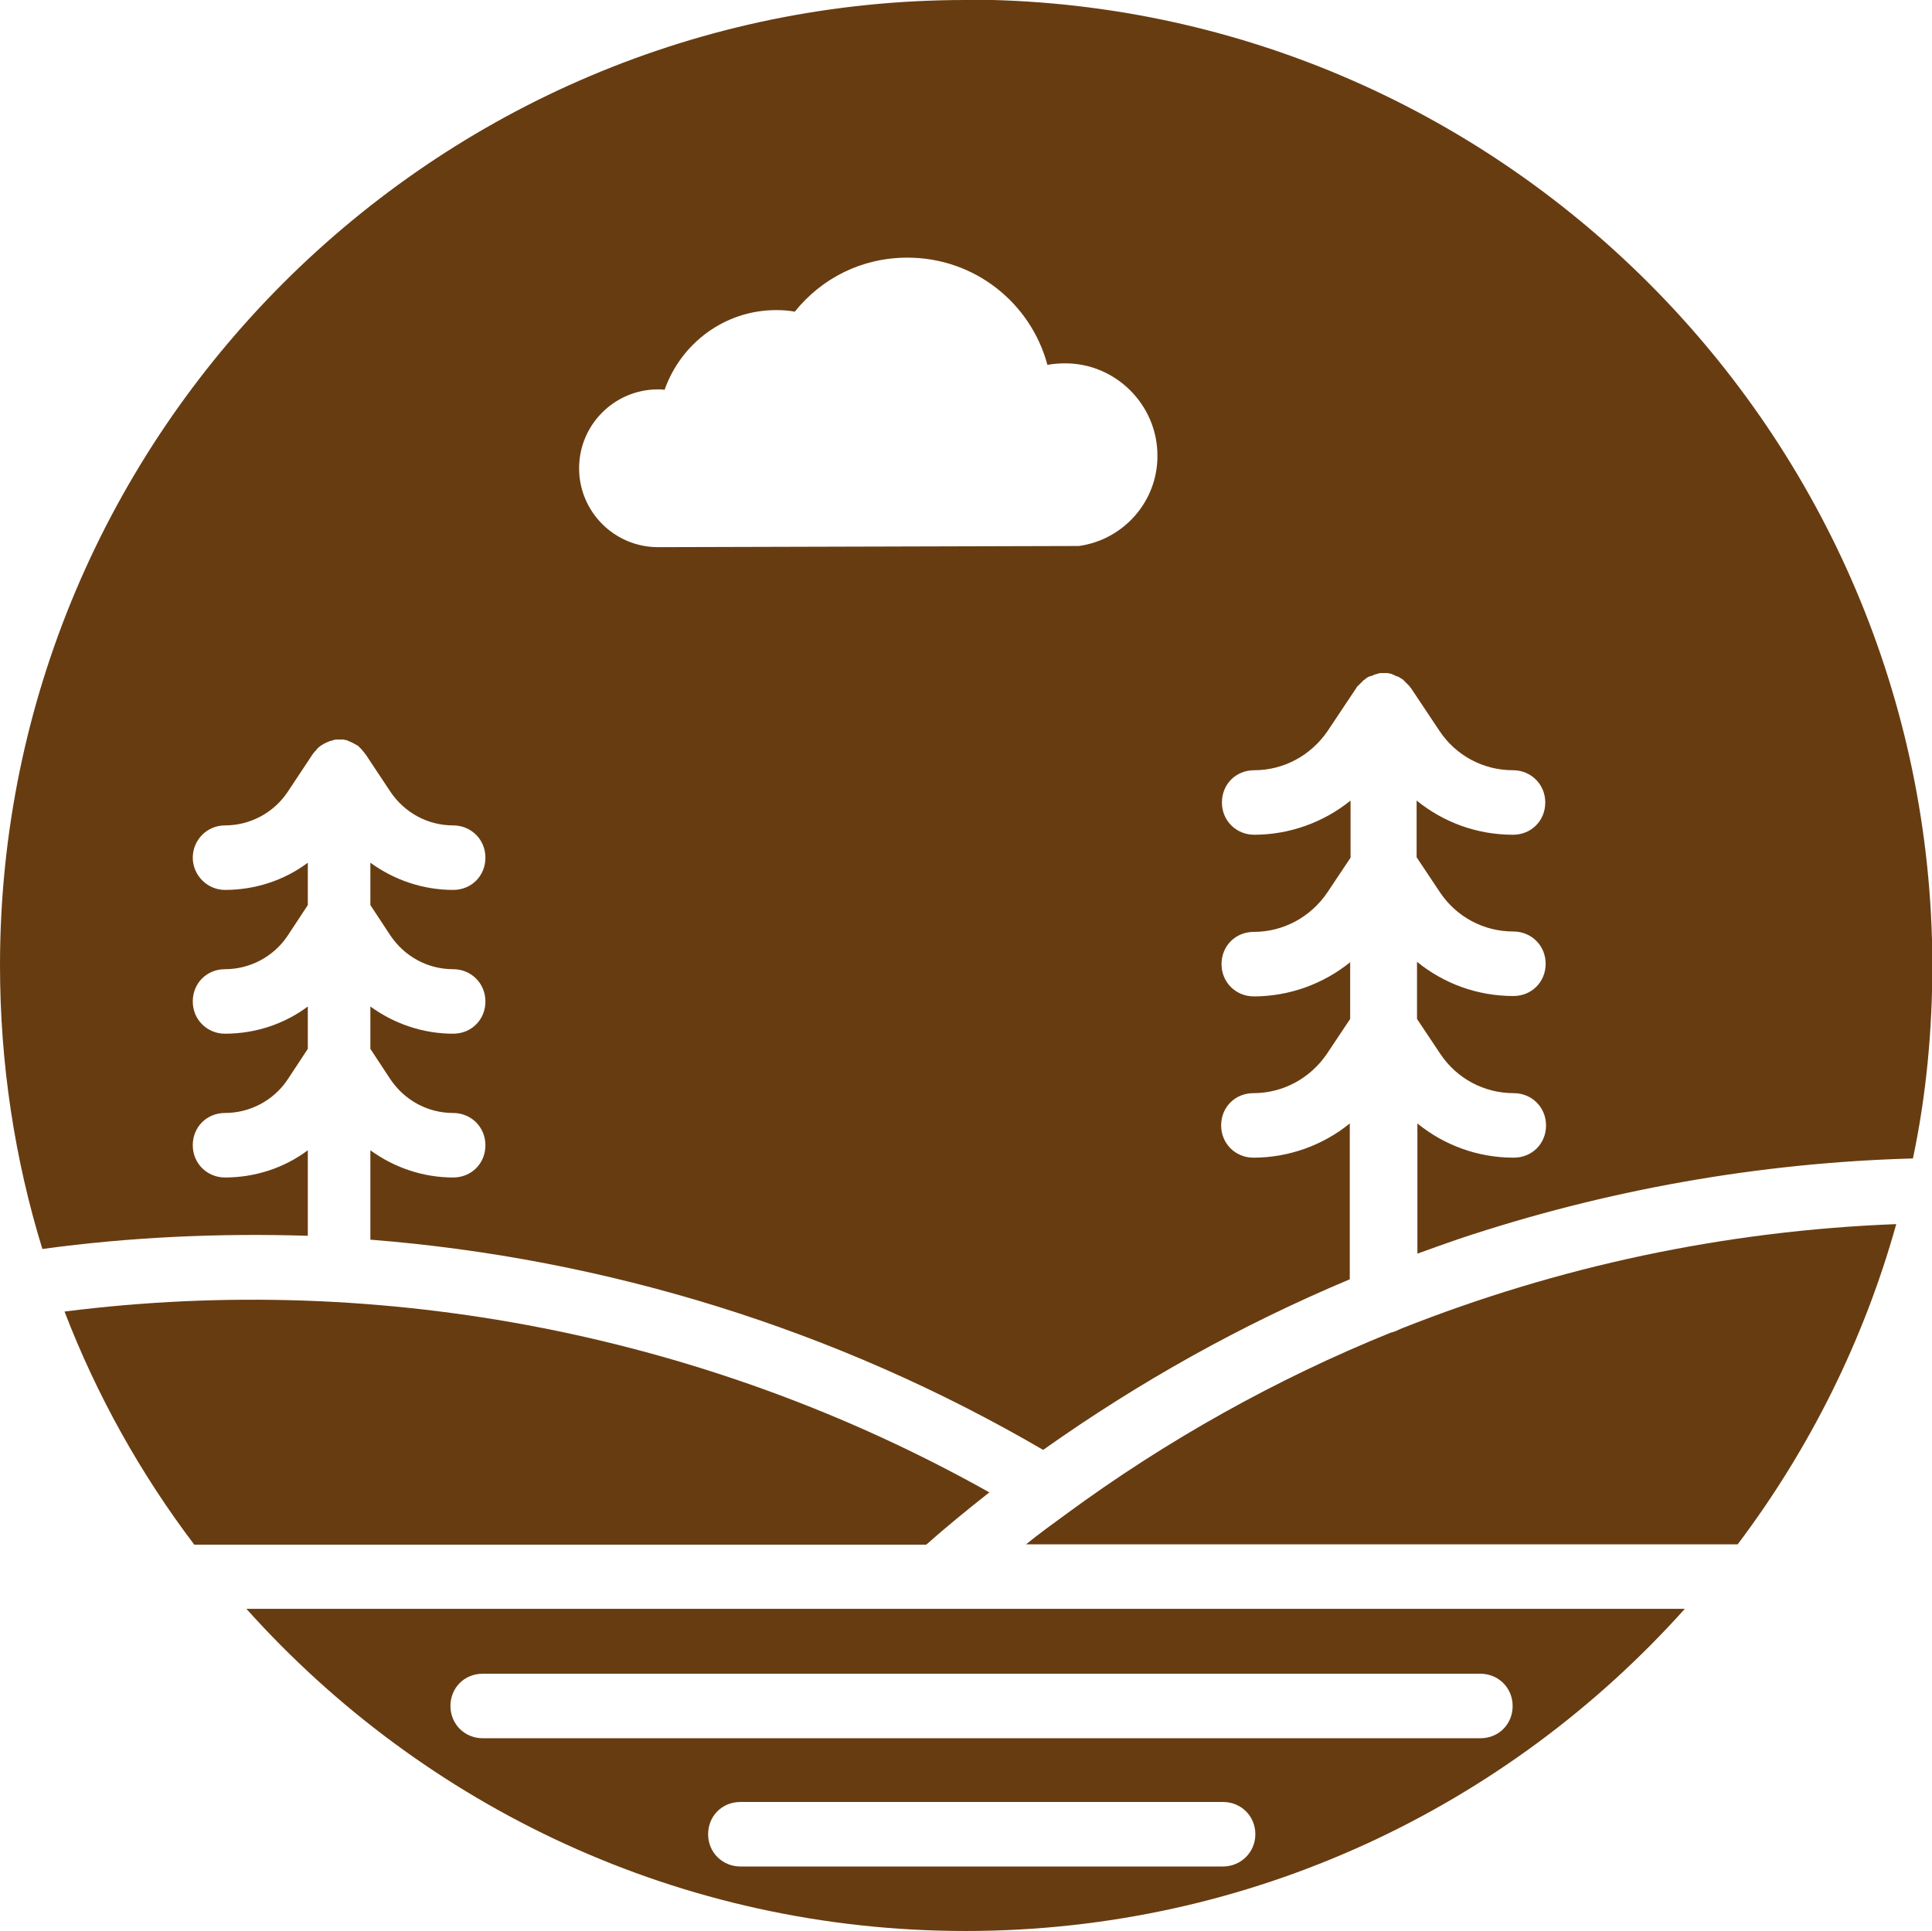
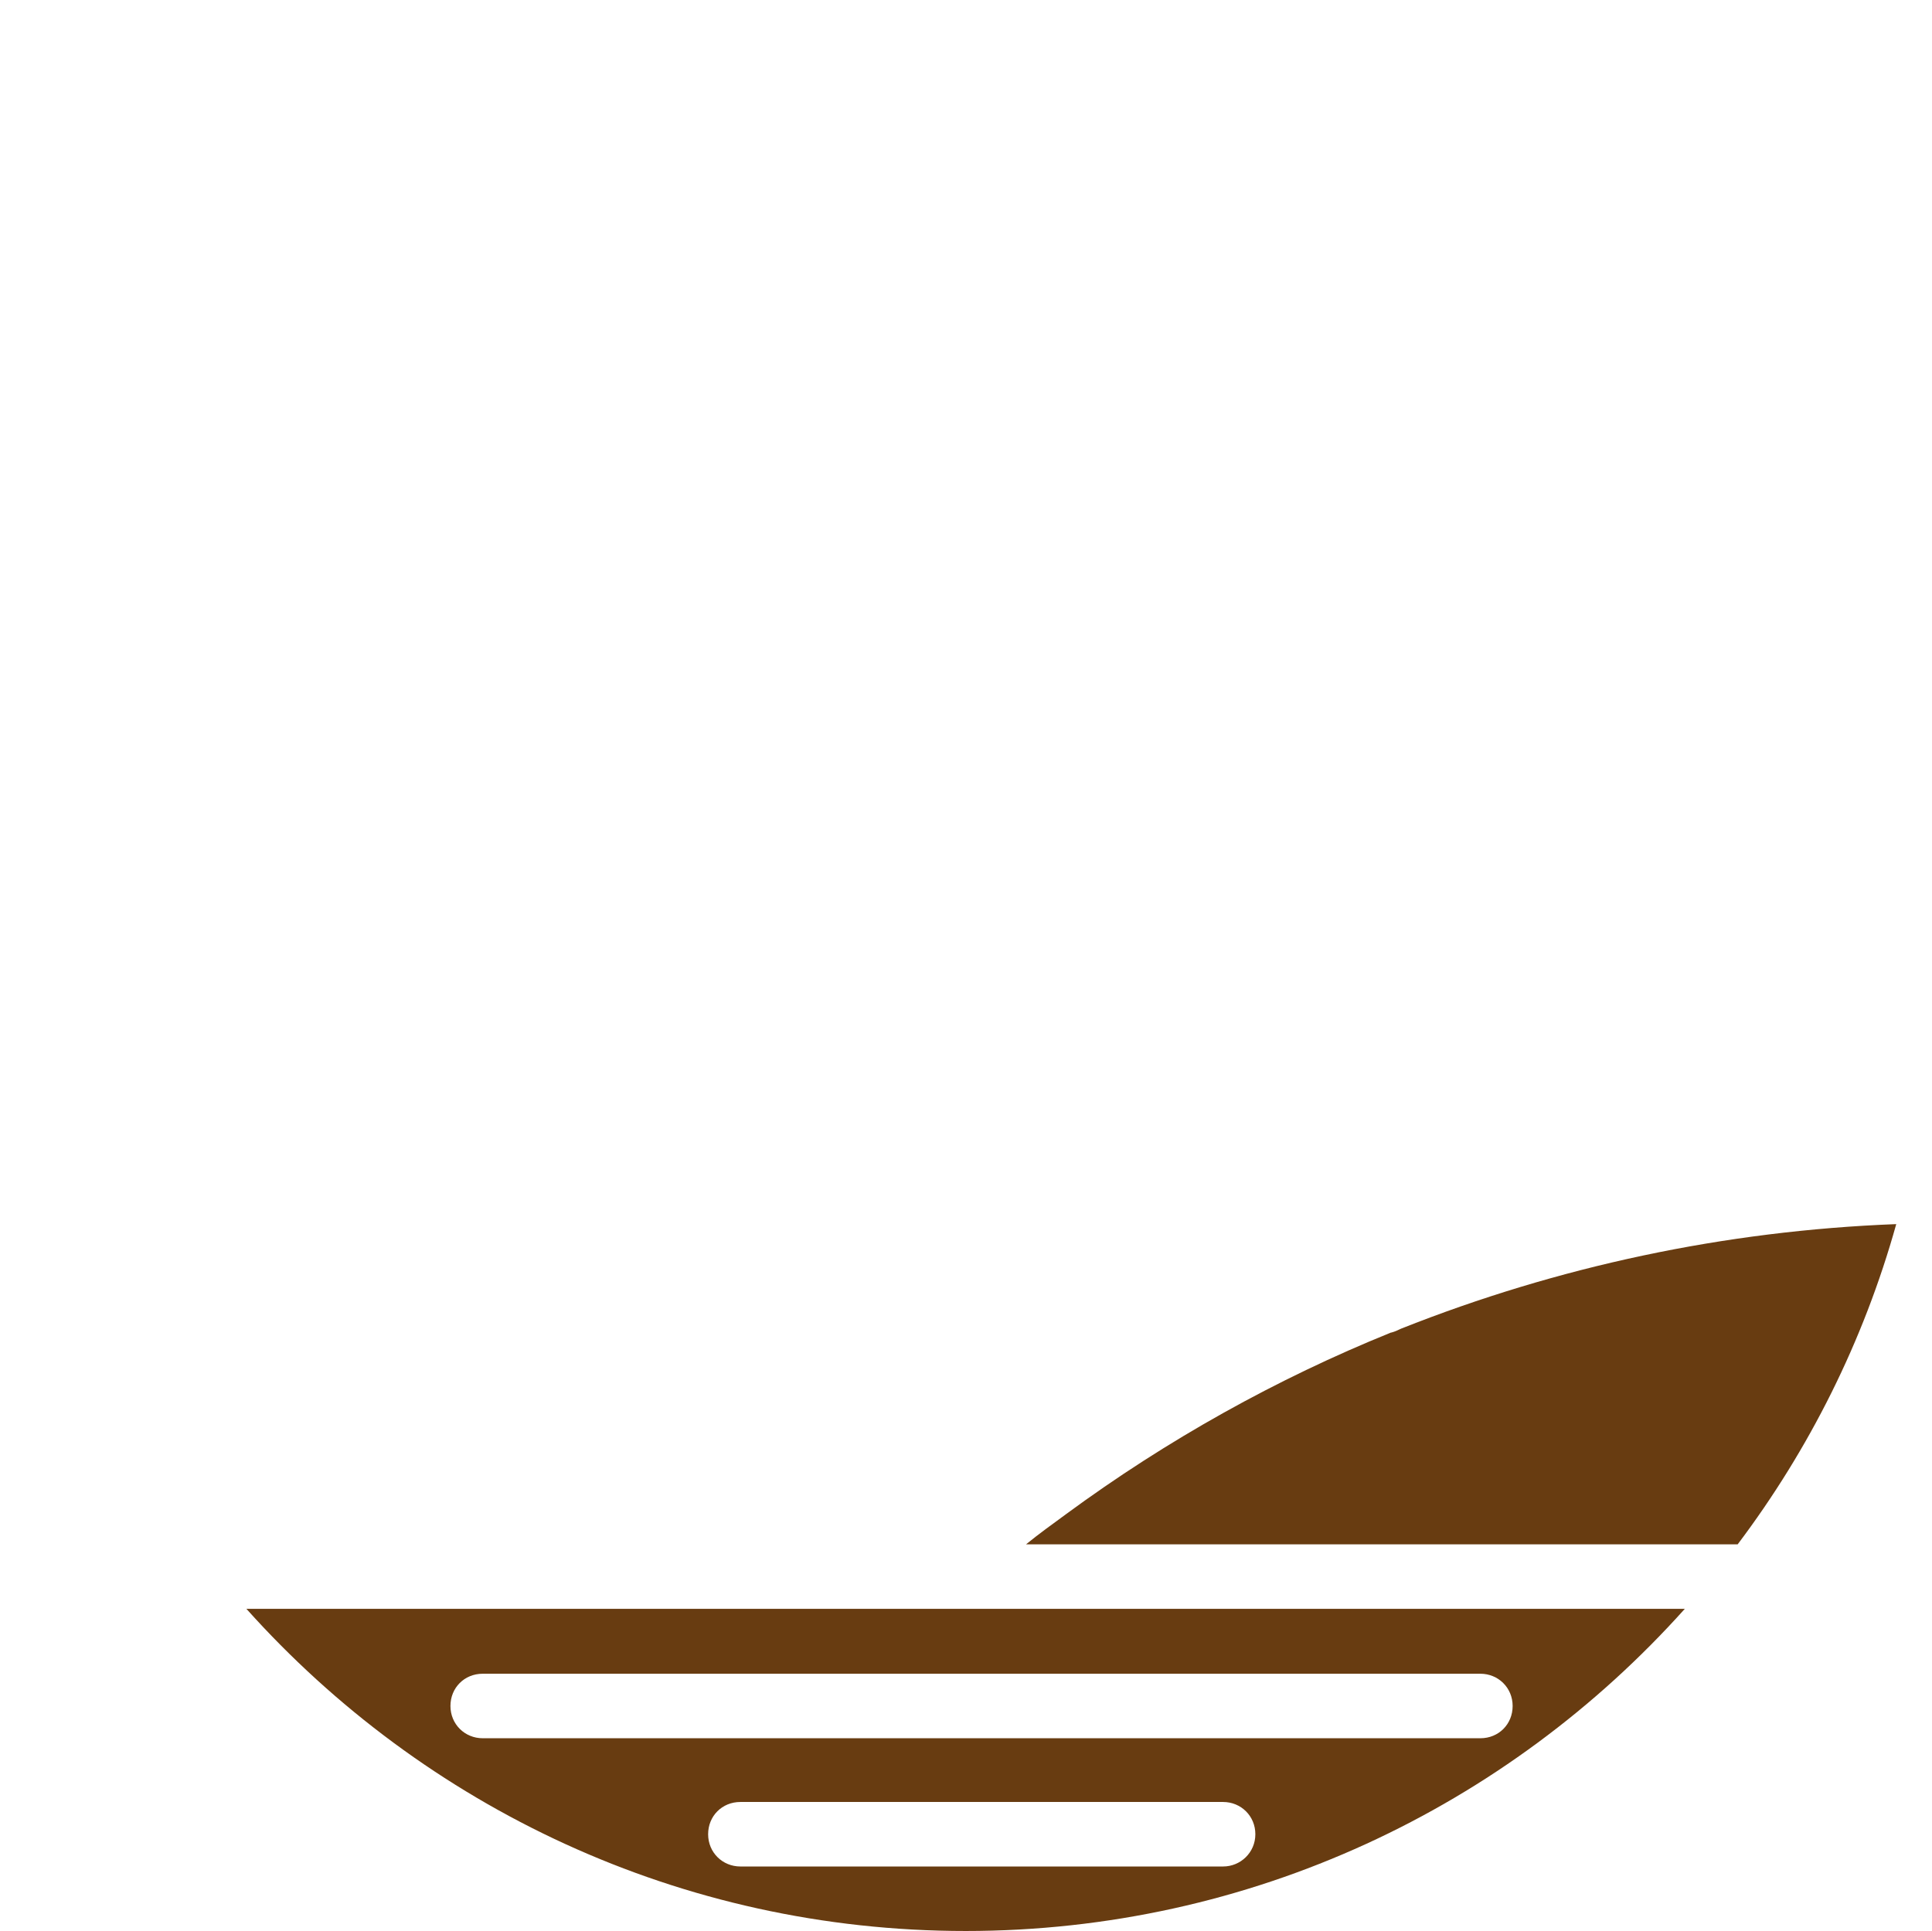
<svg xmlns="http://www.w3.org/2000/svg" id="Vrstva_2" viewBox="0 0 49.71 49.69">
  <defs>
    <style>
      .cls-1 {
        fill: #683c11;
      }
    </style>
  </defs>
  <g id="Vrstva_1-2" data-name="Vrstva_1">
    <g>
      <path class="cls-1" d="M24.84,49.69c7.35,0,13.95-3.2,18.51-8.29H6.34c4.56,5.09,11.16,8.29,18.51,8.29ZM31.47,48.03h-12.42c-.46,0-.83-.36-.83-.83s.36-.83.83-.83h12.42c.46,0,.83.36.83.83s-.38.83-.83.83ZM12.42,43.07h25.67c.46,0,.83.36.83.83s-.36.83-.83.83H12.42c-.46,0-.83-.36-.83-.83s.36-.83.83-.83Z" />
      <path class="cls-1" d="M35.79,34.29c-2.94,1.19-5.76,2.76-8.37,4.68-.34.25-.69.5-1.02.77h18.31c1.84-2.44,3.24-5.23,4.08-8.24-4.42.17-8.71,1.09-12.74,2.69-.08.04-.17.08-.25.1Z" />
-       <path class="cls-1" d="M25.45,38.4c-7.22-4.05-15.59-5.69-23.79-4.65.83,2.16,1.96,4.18,3.34,6h18.83c.52-.46,1.07-.91,1.63-1.35Z" />
-       <path class="cls-1" d="M24.84,0C11.15,0,0,11.15,0,24.84c0,2.54.38,4.99,1.09,7.3,2.27-.31,4.56-.41,6.83-.34v-2.2c-.6.45-1.35.7-2.13.7-.46,0-.83-.36-.83-.83s.36-.83.83-.83c.64,0,1.25-.32,1.61-.86l.52-.79v-1.09c-.6.45-1.35.7-2.13.7-.46,0-.83-.36-.83-.83s.36-.83.83-.83c.64,0,1.25-.32,1.61-.86l.52-.79v-1.09c-.6.45-1.35.7-2.13.7-.46,0-.83-.38-.83-.83s.36-.83.83-.83c.64,0,1.25-.32,1.61-.86l.63-.95s.04-.06.06-.08t.03-.03s.03-.03.03-.04l.03-.03c.08-.08.2-.14.31-.18.03-.01.06-.01.1-.03.01,0,.03,0,.04-.01h.2s.03,0,.04.01c.03,0,.07.01.1.03.08.03.15.07.22.11.01.01.03.01.04.03.01.01.03.03.04.04.01.01.03.03.03.03.01.01.03.03.03.04t.03.03s.04.06.06.08l.63.95c.36.53.95.86,1.61.86.46,0,.83.36.83.83s-.36.83-.83.83c-.77,0-1.51-.25-2.13-.7v1.09l.52.79c.36.53.95.86,1.61.86.46,0,.83.36.83.83s-.36.83-.83.83c-.77,0-1.51-.25-2.13-.7v1.09l.52.79c.36.53.95.86,1.61.86.46,0,.83.36.83.83s-.36.83-.83.83c-.77,0-1.51-.25-2.13-.7v2.3c6.07.48,12,2.31,17.31,5.41,2.47-1.75,5.1-3.22,7.89-4.39v-4.01c-.69.56-1.57.88-2.48.88-.46,0-.83-.36-.83-.83s.36-.83.83-.83c.76,0,1.46-.38,1.89-1.01l.6-.9v-1.46c-.69.56-1.57.88-2.48.88-.46,0-.83-.36-.83-.83s.36-.83.83-.83c.76,0,1.46-.38,1.89-1.01l.6-.9v-1.47c-.69.56-1.57.88-2.48.88-.46,0-.83-.36-.83-.83s.36-.83.83-.83c.76,0,1.46-.38,1.89-1.01l.74-1.11s.01-.03.03-.04t.03-.03s.01-.01.03-.03t.03-.03l.03-.03s.03-.03.04-.04c.01-.01.03-.01.04-.03.04-.03.08-.06.13-.07.01,0,.03-.01.04-.01.01-.01.04-.01.06-.03.03-.01.06-.01.1-.03.01,0,.03,0,.04-.01h.2s.03,0,.04.01c.03,0,.07.01.1.03.01,0,.04.01.06.03.01,0,.03.01.04.01.04.01.08.04.13.07.01.01.03.01.04.03.01.01.03.03.04.04.01.01.03.03.03.03t.03.03s.01.01.03.03t.03.03s.01.03.03.04l.74,1.11c.42.63,1.12,1.01,1.89,1.01.46,0,.83.36.83.83s-.36.83-.83.83c-.93,0-1.79-.32-2.48-.88v1.46l.6.9c.42.63,1.12,1.01,1.89,1.01.46,0,.83.36.83.83s-.36.83-.83.83c-.93,0-1.79-.32-2.48-.88v1.47l.6.9c.42.63,1.12,1.01,1.89,1.01.46,0,.83.36.83.83s-.36.83-.83.83c-.93,0-1.79-.32-2.48-.88v3.35c.35-.13.7-.25,1.07-.38,3.77-1.26,7.71-1.96,11.68-2.07.34-1.61.5-3.28.5-4.99-.03-13.68-11.17-24.83-24.87-24.83ZM27.77,14.05l-10.84.03c-1.12,0-2.03-.91-2.03-2.03s.91-2.03,2.03-2.03c.06,0,.11,0,.17.01.42-1.19,1.54-2.05,2.87-2.05.17,0,.32.01.48.04.69-.86,1.72-1.39,2.9-1.39,1.72,0,3.17,1.16,3.6,2.76.15-.03.31-.04.46-.04,1.3,0,2.37,1.07,2.37,2.37.01,1.18-.87,2.17-2.02,2.33Z" />
    </g>
  </g>
</svg>